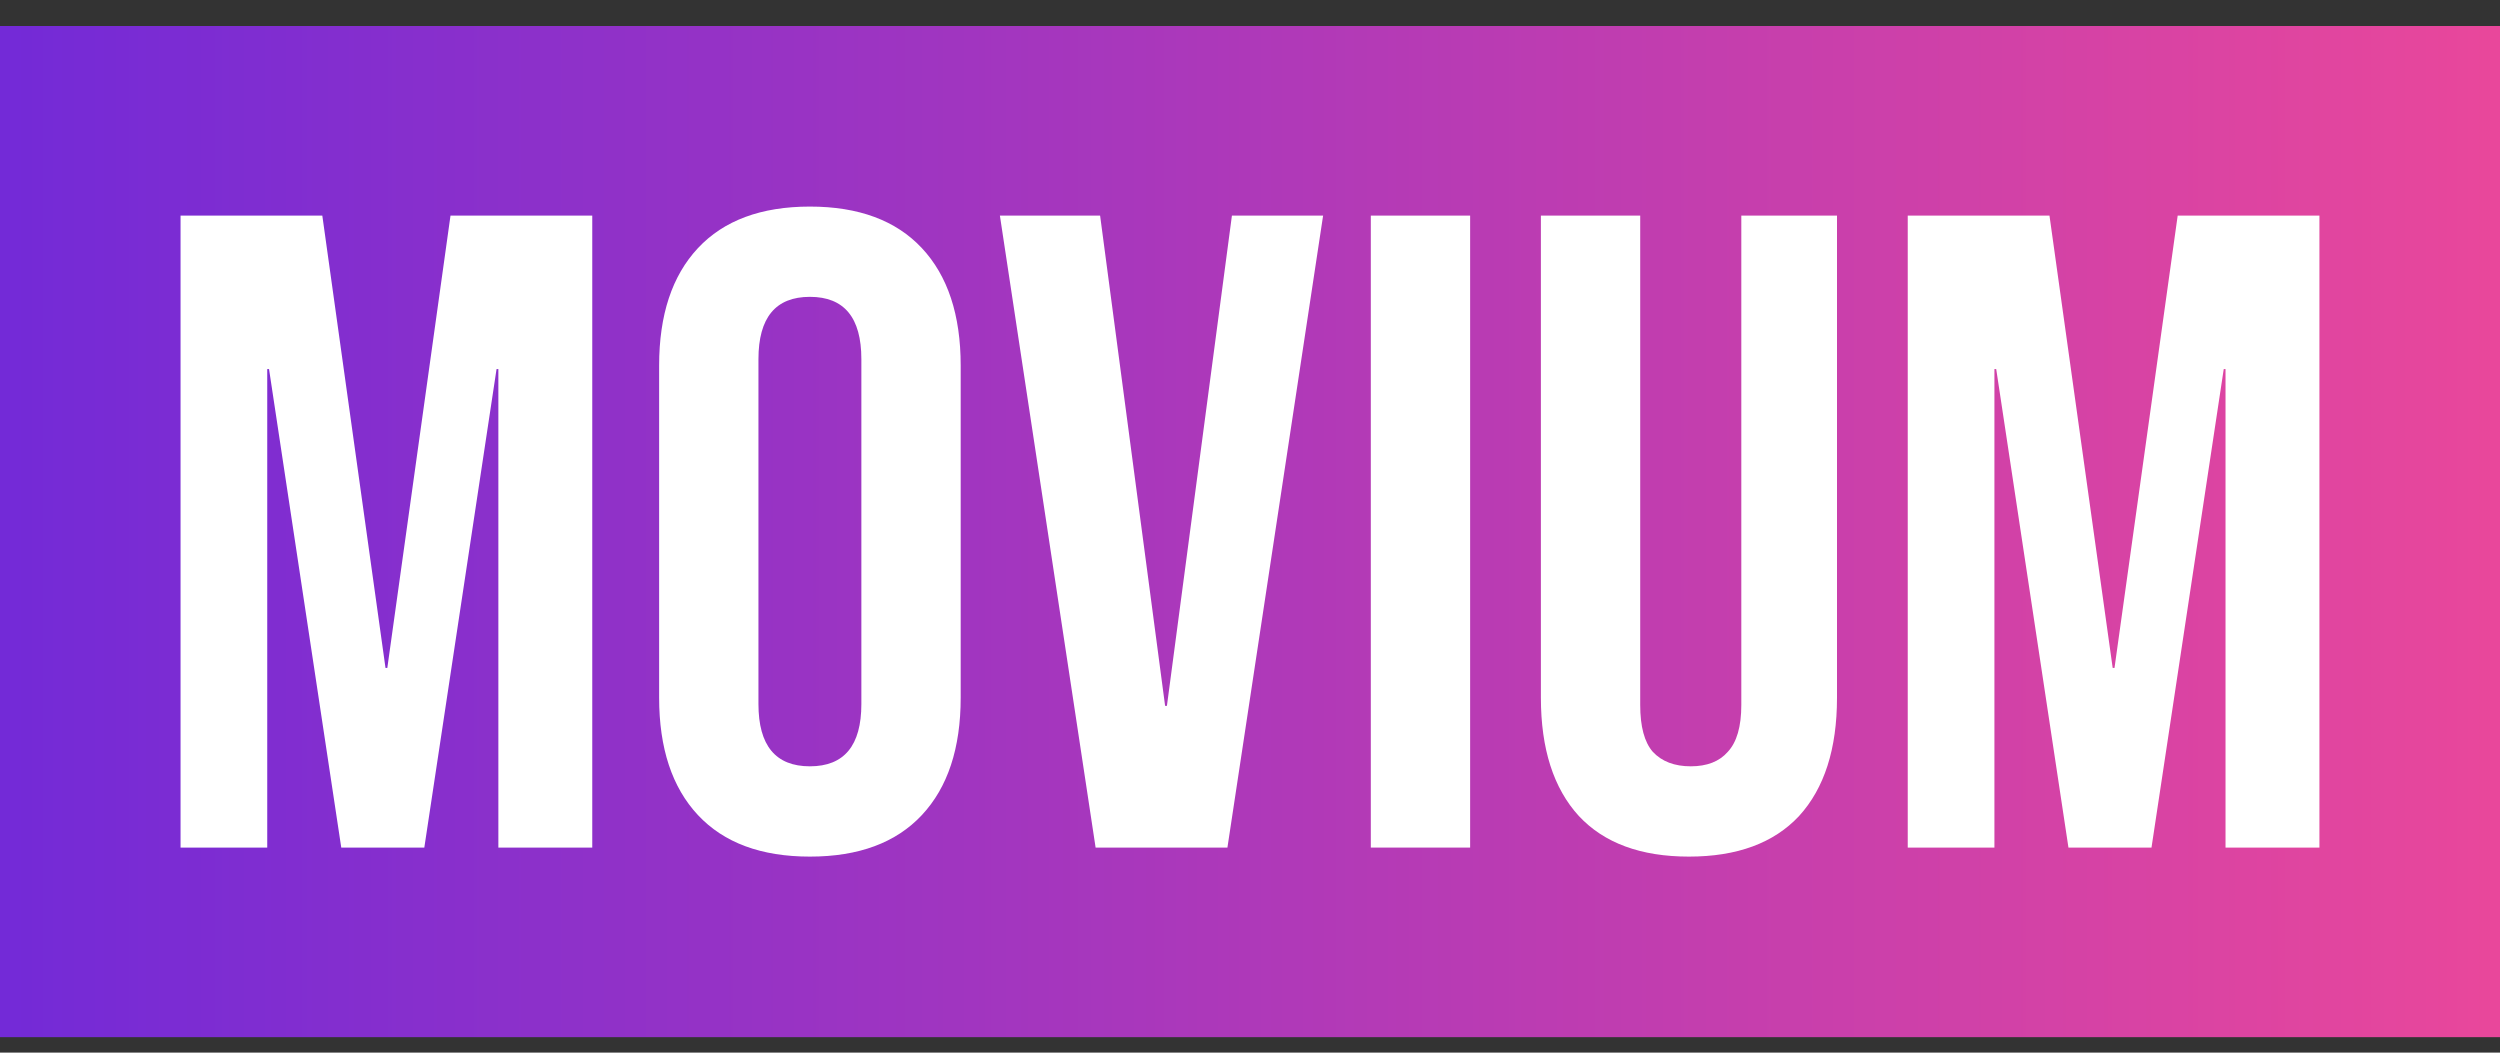
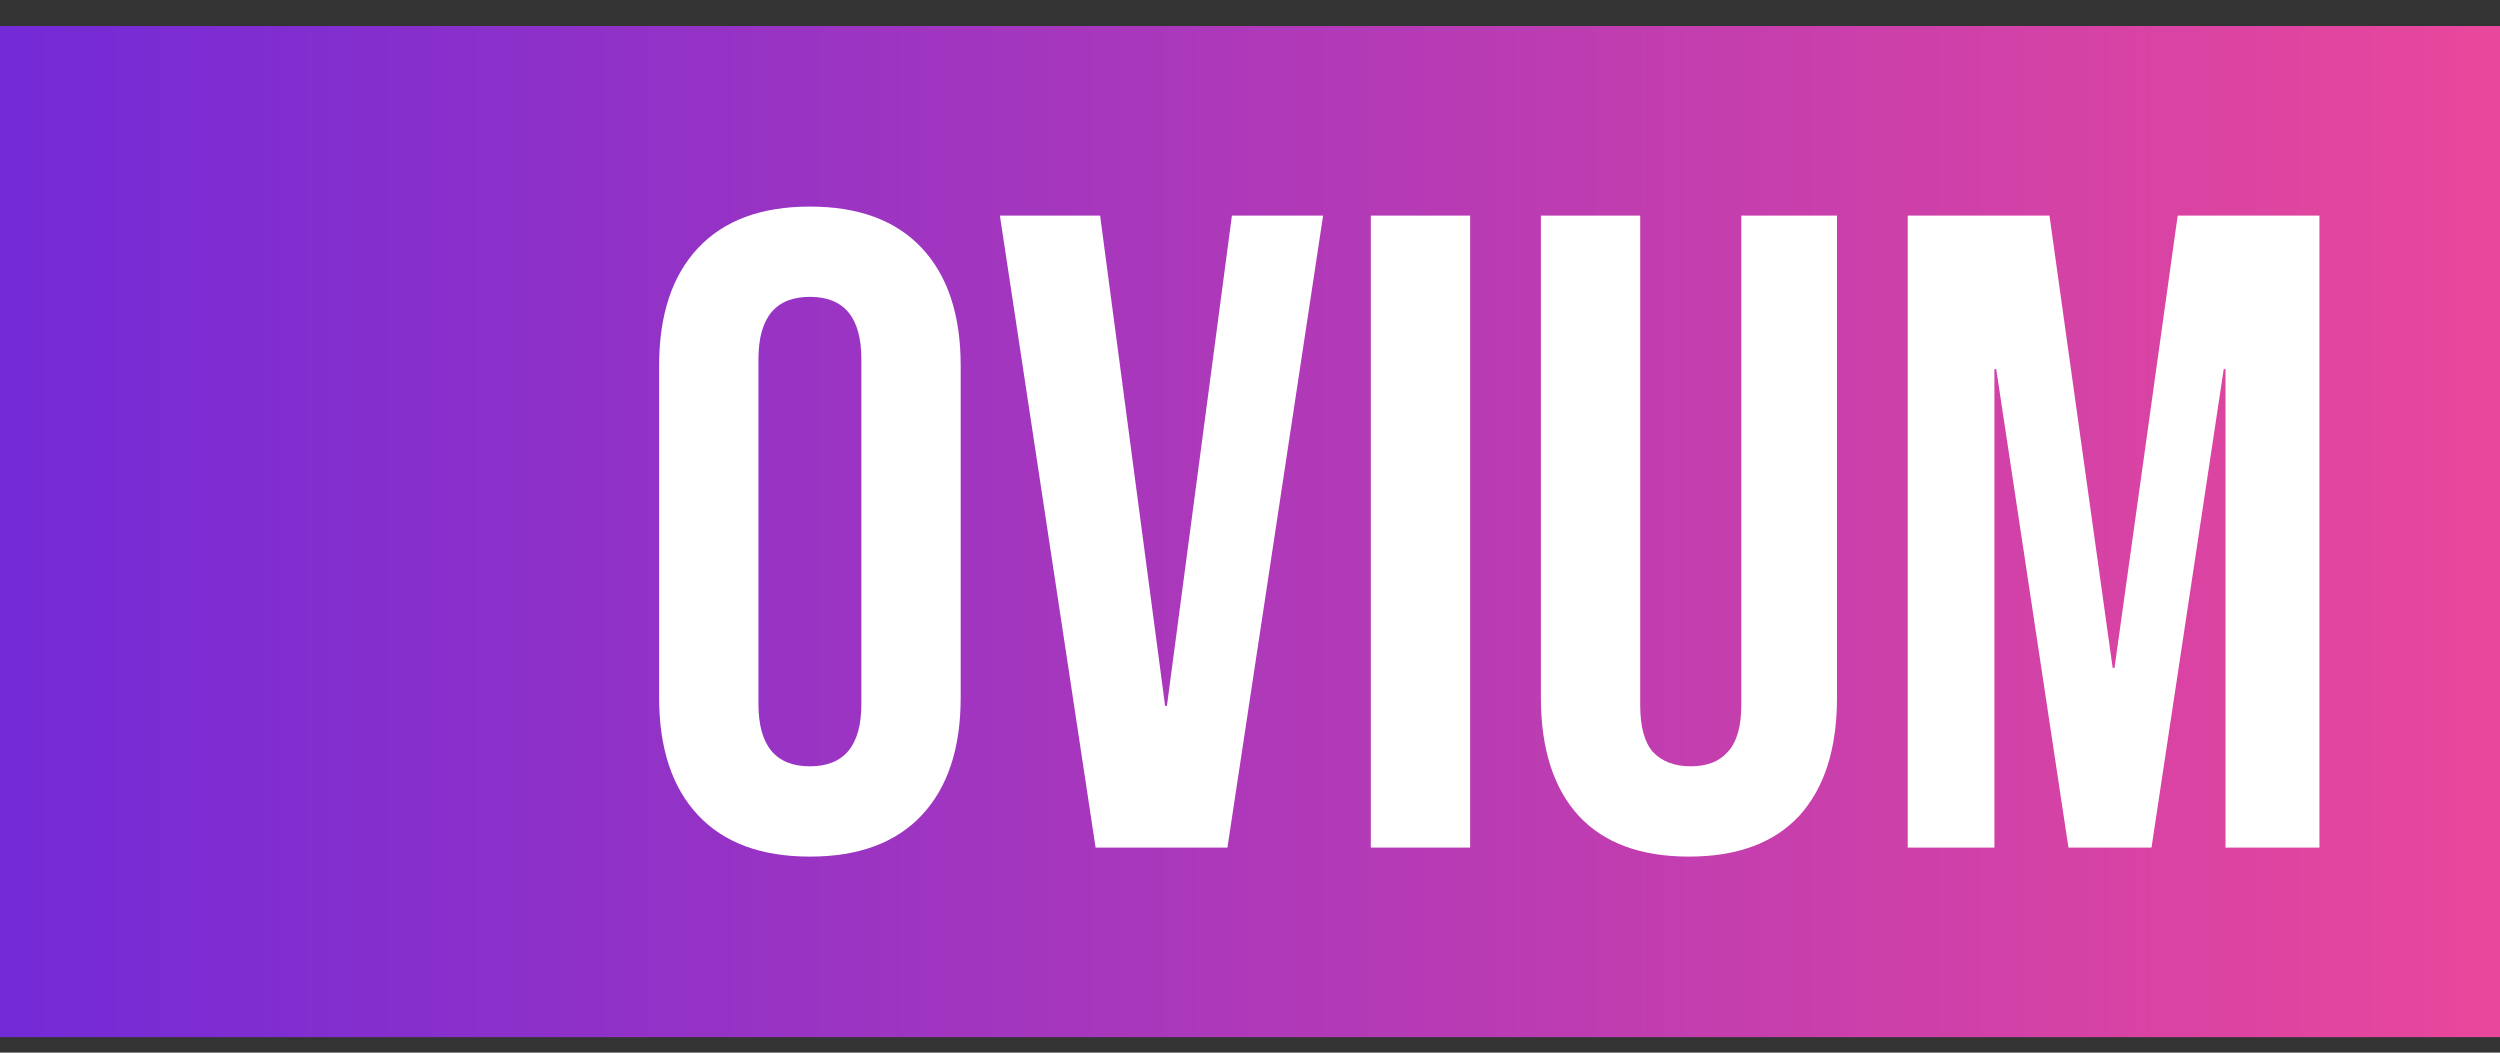
<svg xmlns="http://www.w3.org/2000/svg" width="95" height="40" viewBox="0 0 95 40" fill="none">
  <rect x="0" y="0" width="95" height="40" fill="#333333" stroke="none" />
  <rect width="95" height="38.424" transform="translate(0 0.988)" fill="url(#paint0_linear_347_175)" />
-   <path d="M6.861 8.193H12.248L14.649 25.381H14.718L17.119 8.193H22.506V32.208H18.938V14.025H18.869L16.124 32.208H12.968L10.223 14.025H10.155V32.208H6.861V8.193Z" fill="white" />
  <path d="M30.776 32.551C28.924 32.551 27.506 32.025 26.522 30.973C25.539 29.921 25.047 28.434 25.047 26.513V13.888C25.047 11.966 25.539 10.48 26.522 9.428C27.506 8.376 28.924 7.85 30.776 7.85C32.629 7.85 34.047 8.376 35.031 9.428C36.014 10.48 36.506 11.966 36.506 13.888V26.513C36.506 28.434 36.014 29.921 35.031 30.973C34.047 32.025 32.629 32.551 30.776 32.551ZM30.776 29.12C32.08 29.12 32.732 28.331 32.732 26.753V13.648C32.732 12.069 32.08 11.28 30.776 11.28C29.473 11.28 28.821 12.069 28.821 13.648V26.753C28.821 28.331 29.473 29.12 30.776 29.12Z" fill="white" />
  <path d="M37.996 8.193H41.804L44.274 26.822H44.343L46.813 8.193H50.278L46.642 32.208H41.633L37.996 8.193Z" fill="white" />
  <path d="M52.091 8.193H55.865V32.208H52.091V8.193Z" fill="white" />
  <path d="M64.18 32.551C62.35 32.551 60.955 32.036 59.995 31.007C59.034 29.955 58.554 28.457 58.554 26.513V8.193H62.328V26.787C62.328 27.611 62.488 28.205 62.808 28.571C63.151 28.937 63.631 29.12 64.249 29.12C64.866 29.12 65.335 28.937 65.655 28.571C65.998 28.205 66.17 27.611 66.17 26.787V8.193H69.806V26.513C69.806 28.457 69.326 29.955 68.366 31.007C67.405 32.036 66.01 32.551 64.18 32.551Z" fill="white" />
  <path d="M72.494 8.193H77.88L80.282 25.381H80.351L82.752 8.193H88.138V32.208H84.57V14.025H84.502L81.757 32.208H78.601L75.856 14.025H75.788V32.208H72.494V8.193Z" fill="white" />
  <defs>
    <linearGradient id="paint0_linear_347_175" x1="0" y1="19.212" x2="95" y2="19.212" gradientUnits="userSpaceOnUse">
      <stop stop-color="#732AD7" />
      <stop offset="1" stop-color="#E9479B" />
    </linearGradient>
  </defs>
</svg>